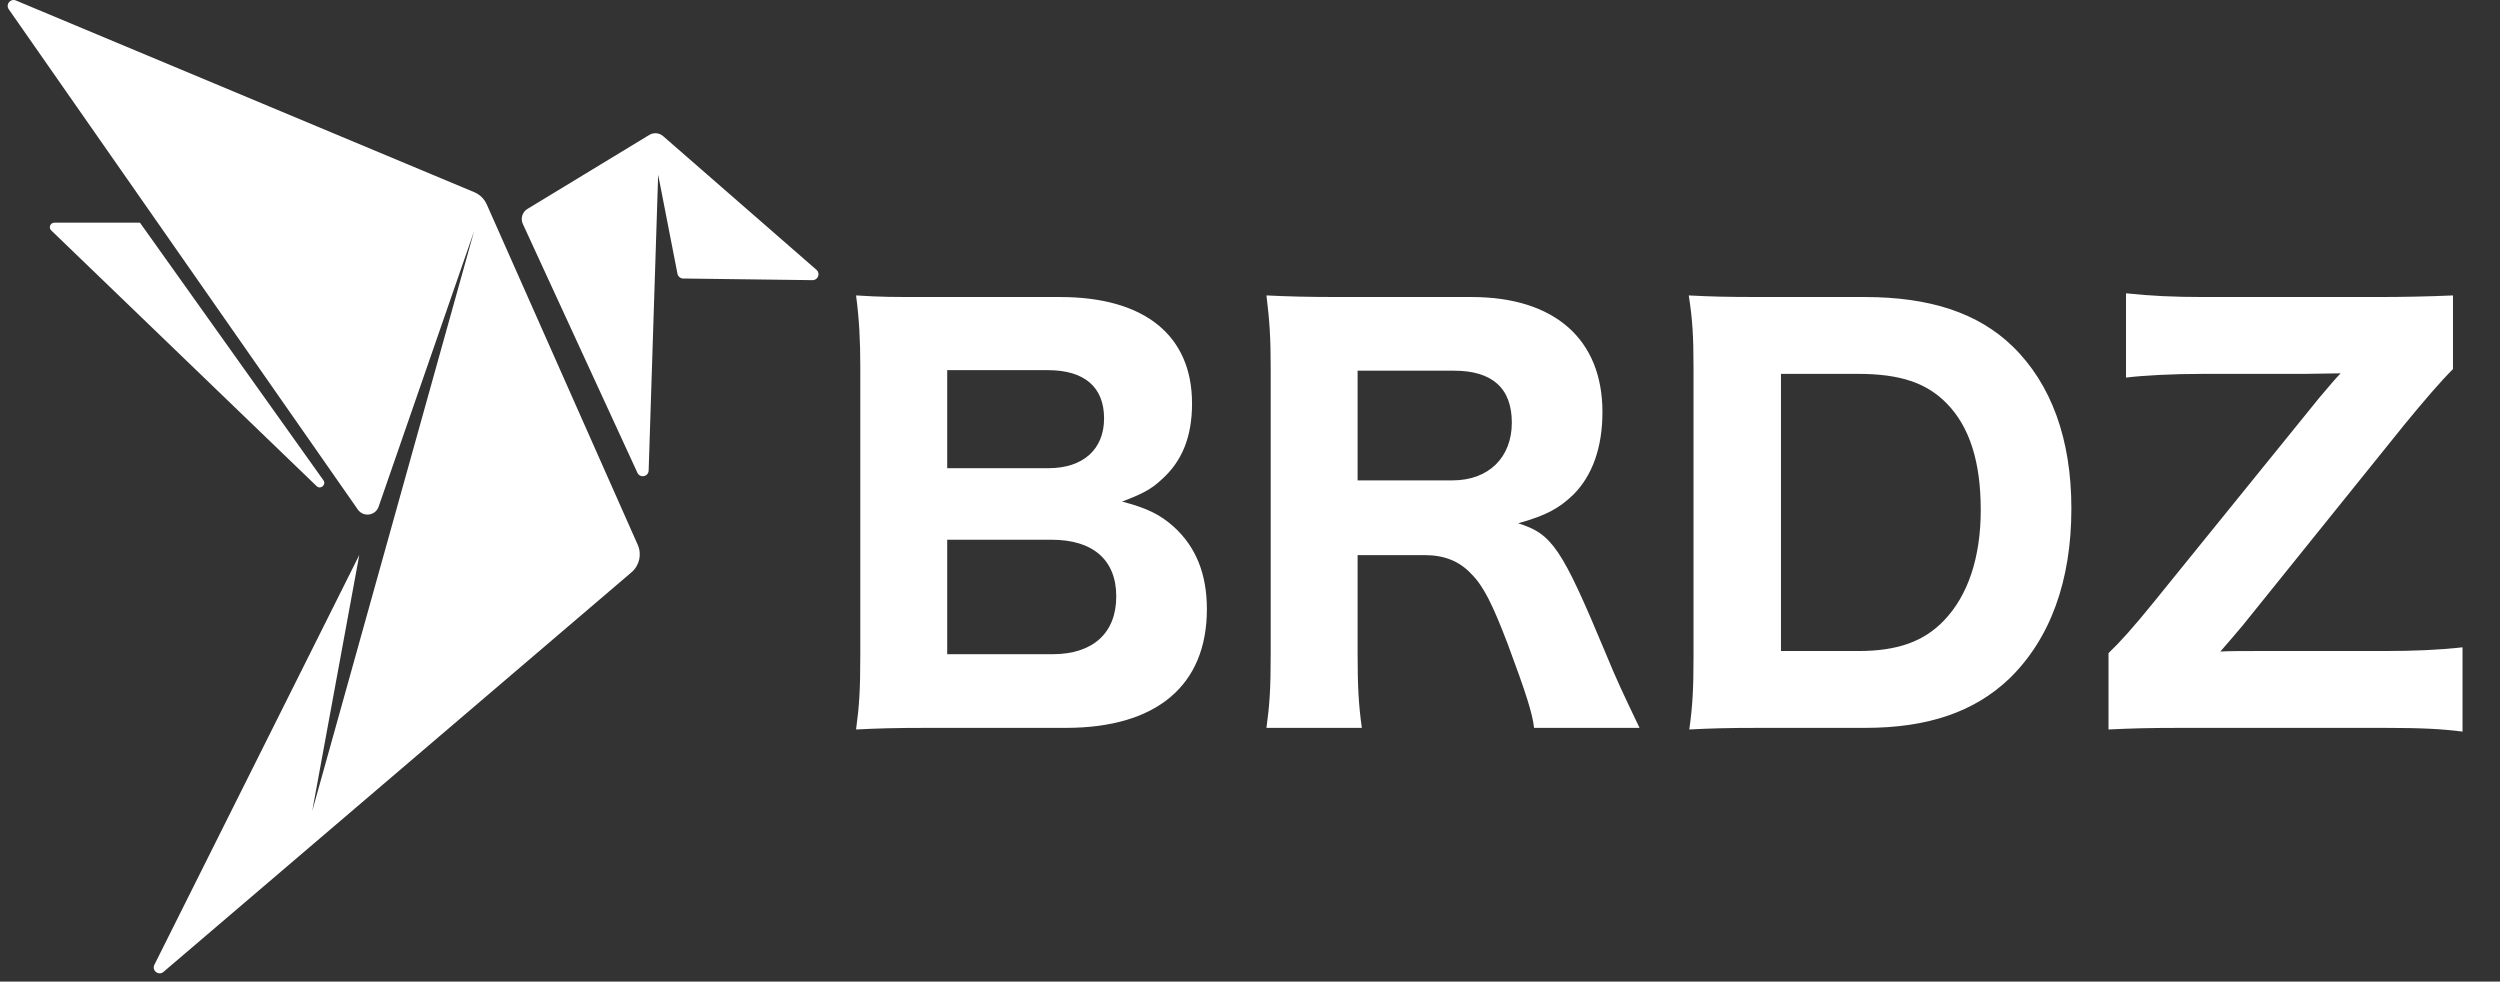
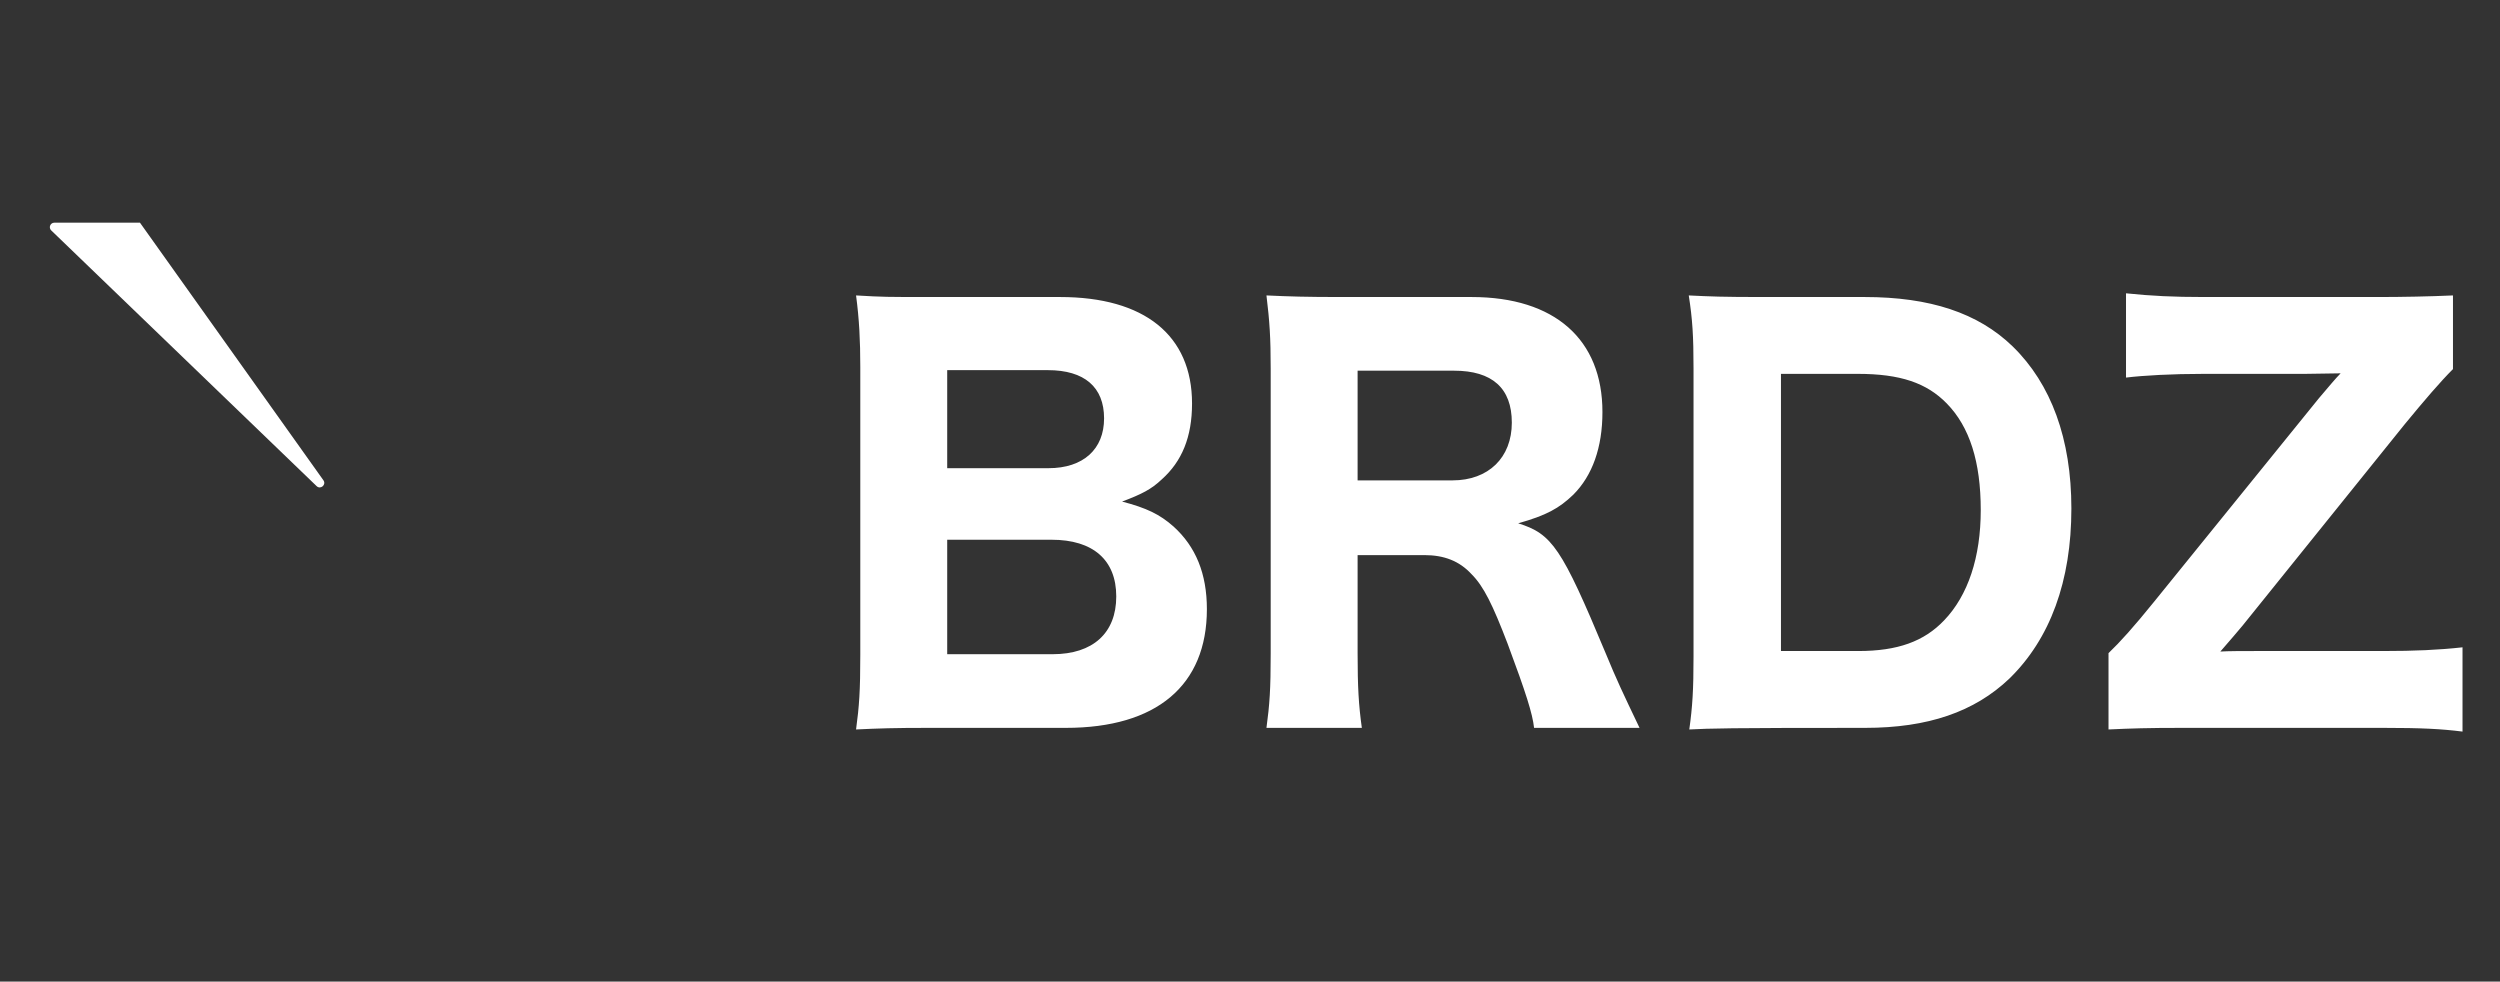
<svg xmlns="http://www.w3.org/2000/svg" width="163" height="64" viewBox="0 0 163 64" fill="none">
  <rect x="0" y="0" width="163" height="64" fill="#333333" stroke="none" />
-   <path d="M0.571 0.605C0.351 0.29 0.68 -0.117 1.034 0.031L30.924 12.531C31.286 12.683 31.576 12.967 31.735 13.325L41.581 35.523C41.856 36.144 41.691 36.872 41.175 37.313L10.659 63.367C10.341 63.639 9.879 63.278 10.066 62.903L23.426 36.185L20.355 52.886L30.912 15.07L24.686 33.035C24.481 33.627 23.69 33.737 23.331 33.223L0.571 0.605ZM42.333 8.798C42.619 8.624 42.984 8.656 43.236 8.876L53.234 17.592C53.504 17.826 53.335 18.27 52.977 18.266L44.543 18.159C44.361 18.157 44.206 18.027 44.171 17.849L42.912 11.391L42.292 30.678C42.279 31.083 41.729 31.194 41.56 30.826L34.089 14.601C33.926 14.246 34.054 13.826 34.388 13.623L42.333 8.798Z" fill="white" />
-   <path d="M69.498 47.457H60.549C58.268 47.457 57.266 47.492 55.815 47.561C56.022 46.04 56.091 45.038 56.091 42.689V23.927C56.091 22.199 56.022 20.817 55.815 19.262C57.543 19.366 57.923 19.366 60.514 19.366H69.118C74.612 19.366 77.721 21.854 77.721 26.311C77.721 28.488 77.065 30.077 75.752 31.252C75.061 31.908 74.439 32.219 73.16 32.703C74.75 33.118 75.614 33.532 76.512 34.327C77.963 35.64 78.689 37.402 78.689 39.717C78.689 44.693 75.406 47.457 69.498 47.457ZM61.758 30.526H68.358C70.638 30.526 71.986 29.282 71.986 27.278C71.986 25.24 70.707 24.134 68.323 24.134H61.758V30.526ZM61.758 35.191V42.654H68.634C71.26 42.654 72.78 41.272 72.78 38.888C72.78 36.504 71.26 35.191 68.565 35.191H61.758ZM106.898 47.457H100.022C99.918 46.524 99.504 45.211 98.294 41.963C97.327 39.441 96.74 38.231 95.945 37.437C95.15 36.573 94.148 36.193 92.87 36.193H88.516V42.585C88.516 44.797 88.585 45.971 88.792 47.457H82.573C82.78 45.937 82.849 44.935 82.849 42.62V24.03C82.849 22.026 82.78 20.955 82.573 19.262C84.024 19.331 85.234 19.366 87.341 19.366H95.945C101.37 19.366 104.479 22.13 104.479 26.864C104.479 29.179 103.823 31.01 102.579 32.254C101.646 33.152 100.817 33.602 98.985 34.12C101.197 34.811 101.819 35.709 104.687 42.585C105.412 44.347 105.792 45.142 106.898 47.457ZM88.516 31.321H94.701C97.05 31.321 98.571 29.835 98.571 27.555C98.571 25.309 97.292 24.169 94.805 24.169H88.516V31.321ZM110.418 42.792V24.03C110.418 21.888 110.349 20.817 110.107 19.262C111.489 19.331 112.353 19.366 114.841 19.366H121.578C125.828 19.366 128.973 20.402 131.219 22.579C133.741 25.032 135.054 28.626 135.054 33.152C135.054 37.886 133.672 41.652 131.011 44.244C128.731 46.42 125.69 47.457 121.613 47.457H114.841C112.491 47.457 111.558 47.492 110.142 47.561C110.349 46.075 110.418 45.004 110.418 42.792ZM116.119 42.447H121.164C123.721 42.447 125.448 41.825 126.761 40.443C128.316 38.819 129.145 36.331 129.145 33.256C129.145 30.112 128.42 27.831 126.934 26.311C125.621 24.963 123.893 24.376 121.129 24.376H116.119V42.447ZM160.556 42.205V47.699C159.174 47.526 157.896 47.457 155.374 47.457H142.278C140.032 47.457 138.961 47.492 137.475 47.561V42.585C138.235 41.859 139.134 40.858 140.447 39.233L151.193 25.965C151.815 25.24 152.264 24.687 152.609 24.341C151.987 24.341 150.985 24.376 150.294 24.376H143.695C141.587 24.376 139.756 24.48 138.616 24.618V19.124C140.274 19.297 141.725 19.366 143.695 19.366H155.132C156.548 19.366 158.449 19.331 159.934 19.262V24.065C159.105 24.894 158.069 26.104 156.79 27.658L146.217 40.788C145.906 41.169 145.422 41.721 144.766 42.481C145.25 42.447 146.286 42.447 147.081 42.447H155.374C157.412 42.447 159.002 42.378 160.556 42.205Z" fill="white" />
+   <path d="M69.498 47.457H60.549C58.268 47.457 57.266 47.492 55.815 47.561C56.022 46.04 56.091 45.038 56.091 42.689V23.927C56.091 22.199 56.022 20.817 55.815 19.262C57.543 19.366 57.923 19.366 60.514 19.366H69.118C74.612 19.366 77.721 21.854 77.721 26.311C77.721 28.488 77.065 30.077 75.752 31.252C75.061 31.908 74.439 32.219 73.16 32.703C74.75 33.118 75.614 33.532 76.512 34.327C77.963 35.64 78.689 37.402 78.689 39.717C78.689 44.693 75.406 47.457 69.498 47.457ZM61.758 30.526H68.358C70.638 30.526 71.986 29.282 71.986 27.278C71.986 25.24 70.707 24.134 68.323 24.134H61.758V30.526ZM61.758 35.191V42.654H68.634C71.26 42.654 72.78 41.272 72.78 38.888C72.78 36.504 71.26 35.191 68.565 35.191H61.758ZM106.898 47.457H100.022C99.918 46.524 99.504 45.211 98.294 41.963C97.327 39.441 96.74 38.231 95.945 37.437C95.15 36.573 94.148 36.193 92.87 36.193H88.516V42.585C88.516 44.797 88.585 45.971 88.792 47.457H82.573C82.78 45.937 82.849 44.935 82.849 42.62V24.03C82.849 22.026 82.78 20.955 82.573 19.262C84.024 19.331 85.234 19.366 87.341 19.366H95.945C101.37 19.366 104.479 22.13 104.479 26.864C104.479 29.179 103.823 31.01 102.579 32.254C101.646 33.152 100.817 33.602 98.985 34.12C101.197 34.811 101.819 35.709 104.687 42.585C105.412 44.347 105.792 45.142 106.898 47.457ZM88.516 31.321H94.701C97.05 31.321 98.571 29.835 98.571 27.555C98.571 25.309 97.292 24.169 94.805 24.169H88.516V31.321ZM110.418 42.792V24.03C110.418 21.888 110.349 20.817 110.107 19.262C111.489 19.331 112.353 19.366 114.841 19.366H121.578C125.828 19.366 128.973 20.402 131.219 22.579C133.741 25.032 135.054 28.626 135.054 33.152C135.054 37.886 133.672 41.652 131.011 44.244C128.731 46.42 125.69 47.457 121.613 47.457C112.491 47.457 111.558 47.492 110.142 47.561C110.349 46.075 110.418 45.004 110.418 42.792ZM116.119 42.447H121.164C123.721 42.447 125.448 41.825 126.761 40.443C128.316 38.819 129.145 36.331 129.145 33.256C129.145 30.112 128.42 27.831 126.934 26.311C125.621 24.963 123.893 24.376 121.129 24.376H116.119V42.447ZM160.556 42.205V47.699C159.174 47.526 157.896 47.457 155.374 47.457H142.278C140.032 47.457 138.961 47.492 137.475 47.561V42.585C138.235 41.859 139.134 40.858 140.447 39.233L151.193 25.965C151.815 25.24 152.264 24.687 152.609 24.341C151.987 24.341 150.985 24.376 150.294 24.376H143.695C141.587 24.376 139.756 24.48 138.616 24.618V19.124C140.274 19.297 141.725 19.366 143.695 19.366H155.132C156.548 19.366 158.449 19.331 159.934 19.262V24.065C159.105 24.894 158.069 26.104 156.79 27.658L146.217 40.788C145.906 41.169 145.422 41.721 144.766 42.481C145.25 42.447 146.286 42.447 147.081 42.447H155.374C157.412 42.447 159.002 42.378 160.556 42.205Z" fill="white" />
  <path d="M3.34 15.023C3.15 14.84 3.28 14.519 3.544 14.519H9.126L21.086 31.313C21.293 31.604 20.9 31.942 20.643 31.695L3.34 15.023Z" fill="white" />
</svg>